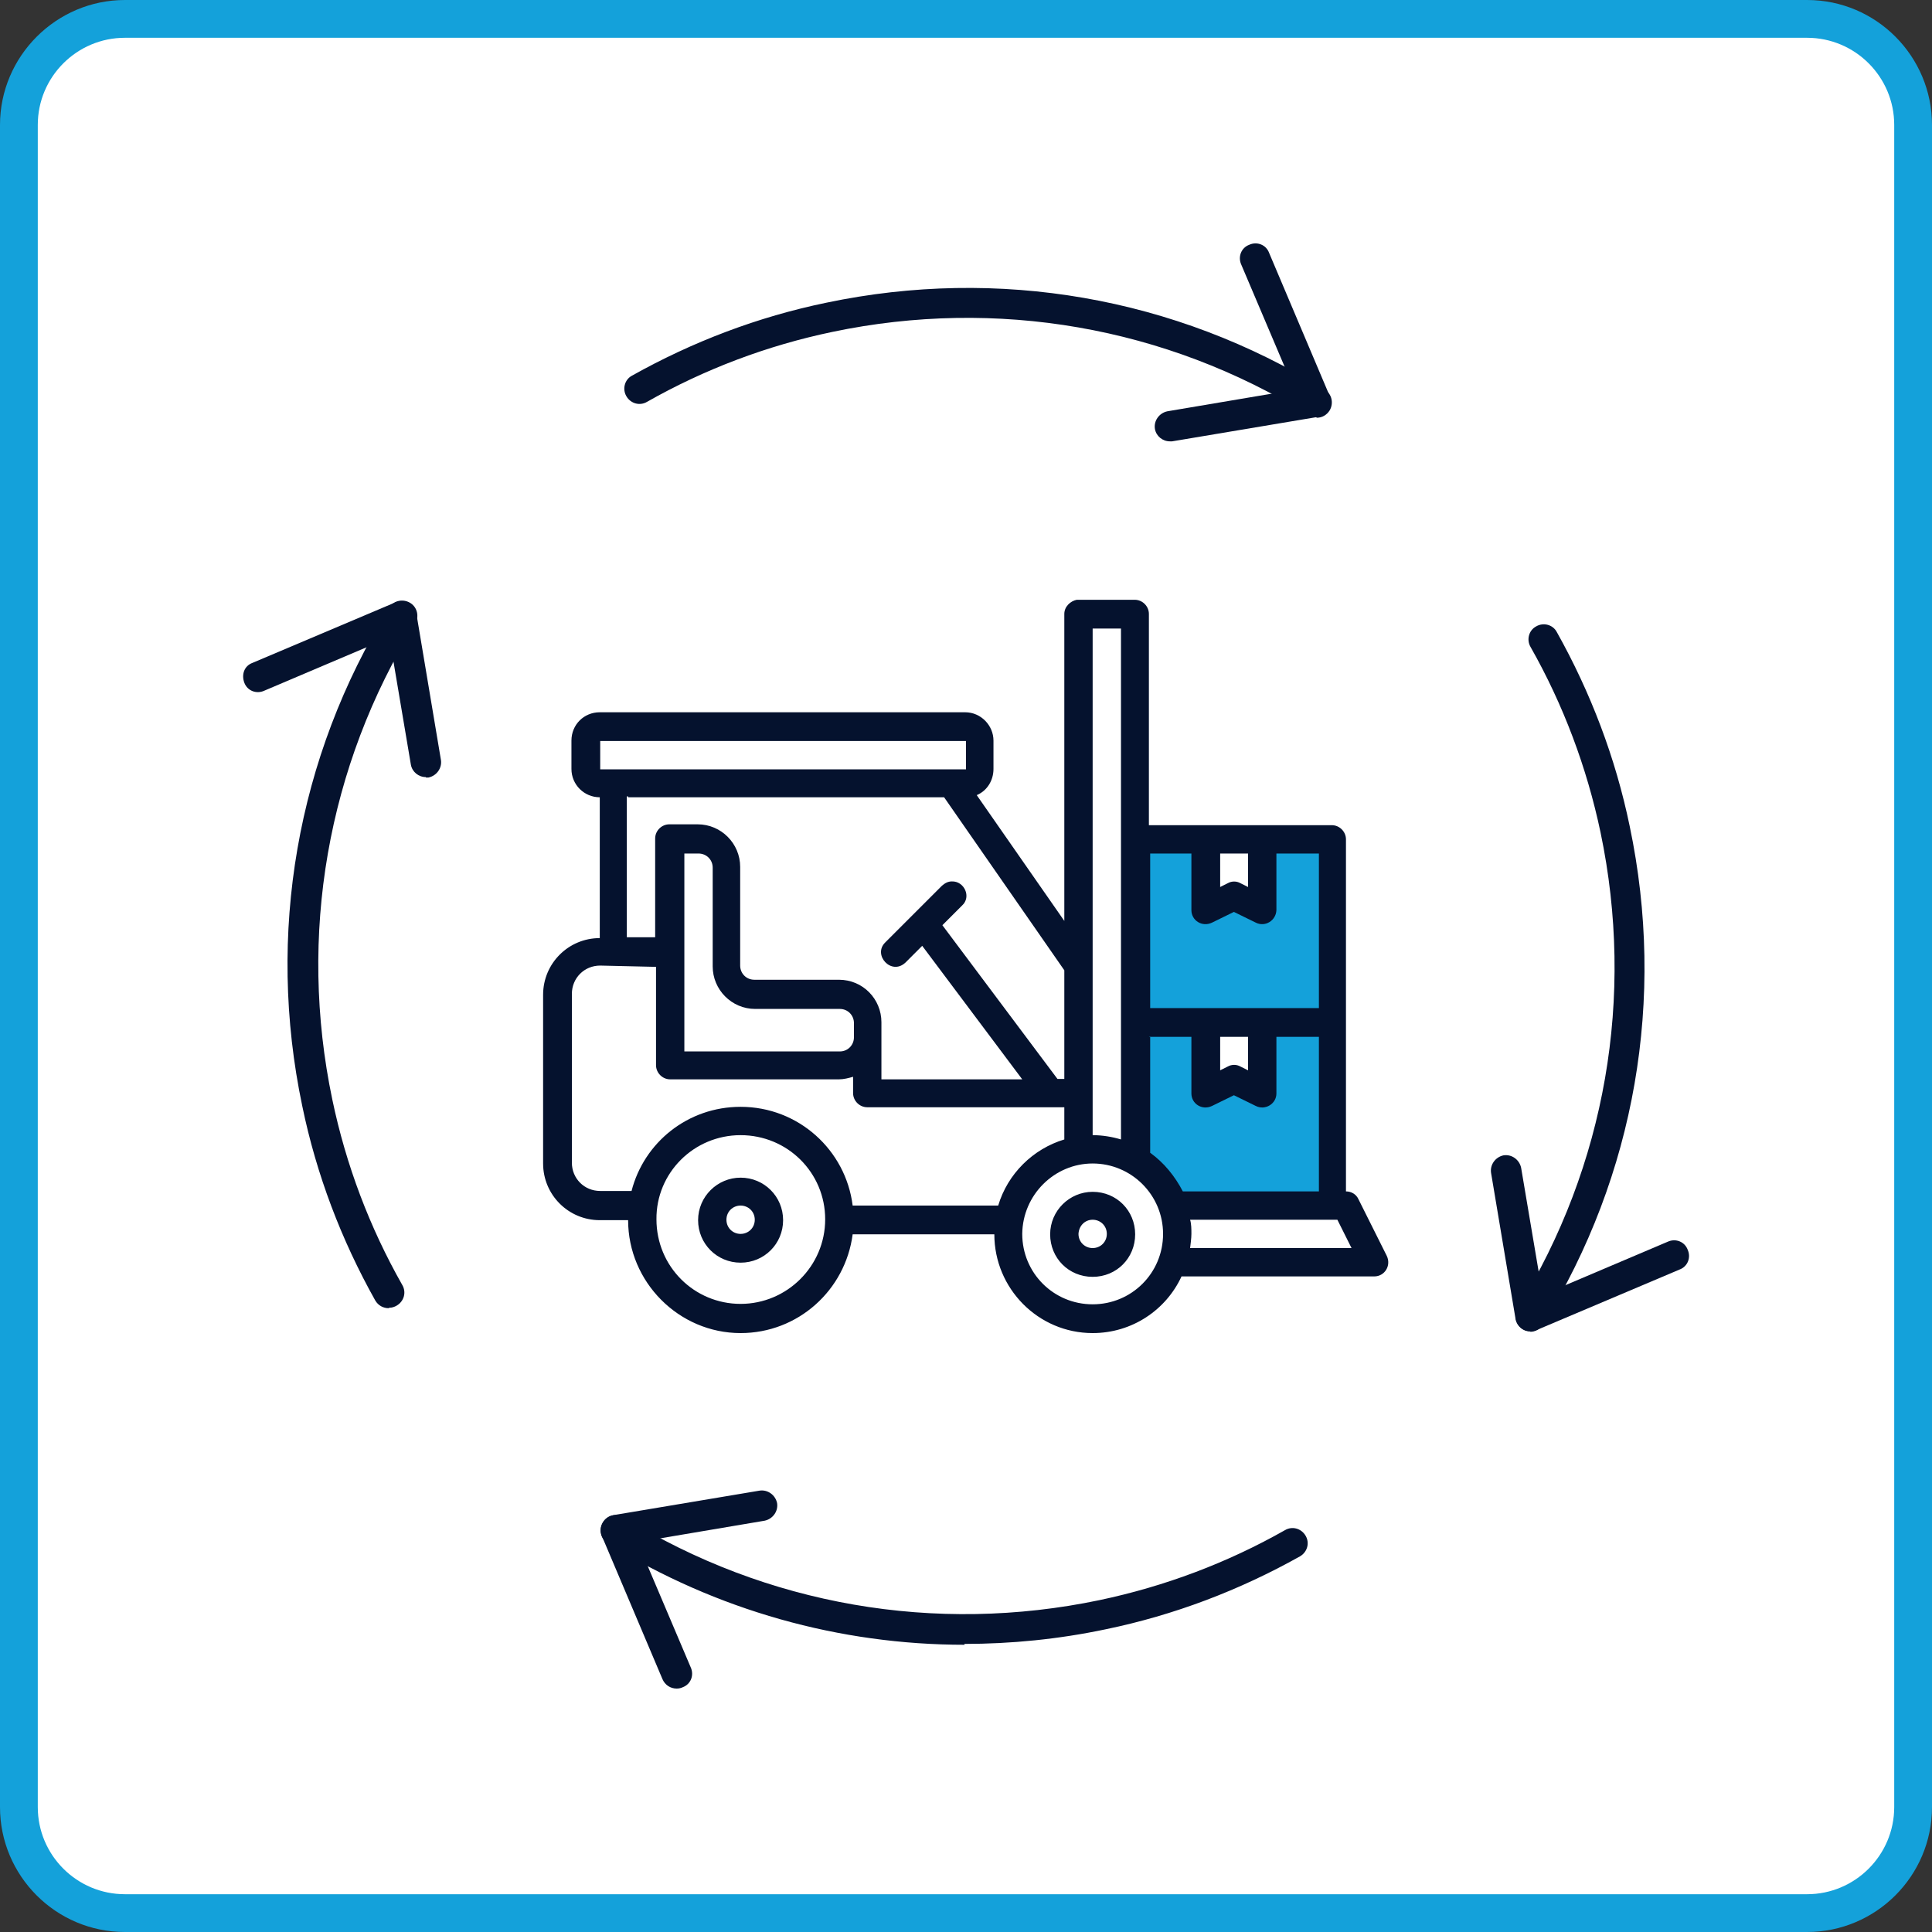
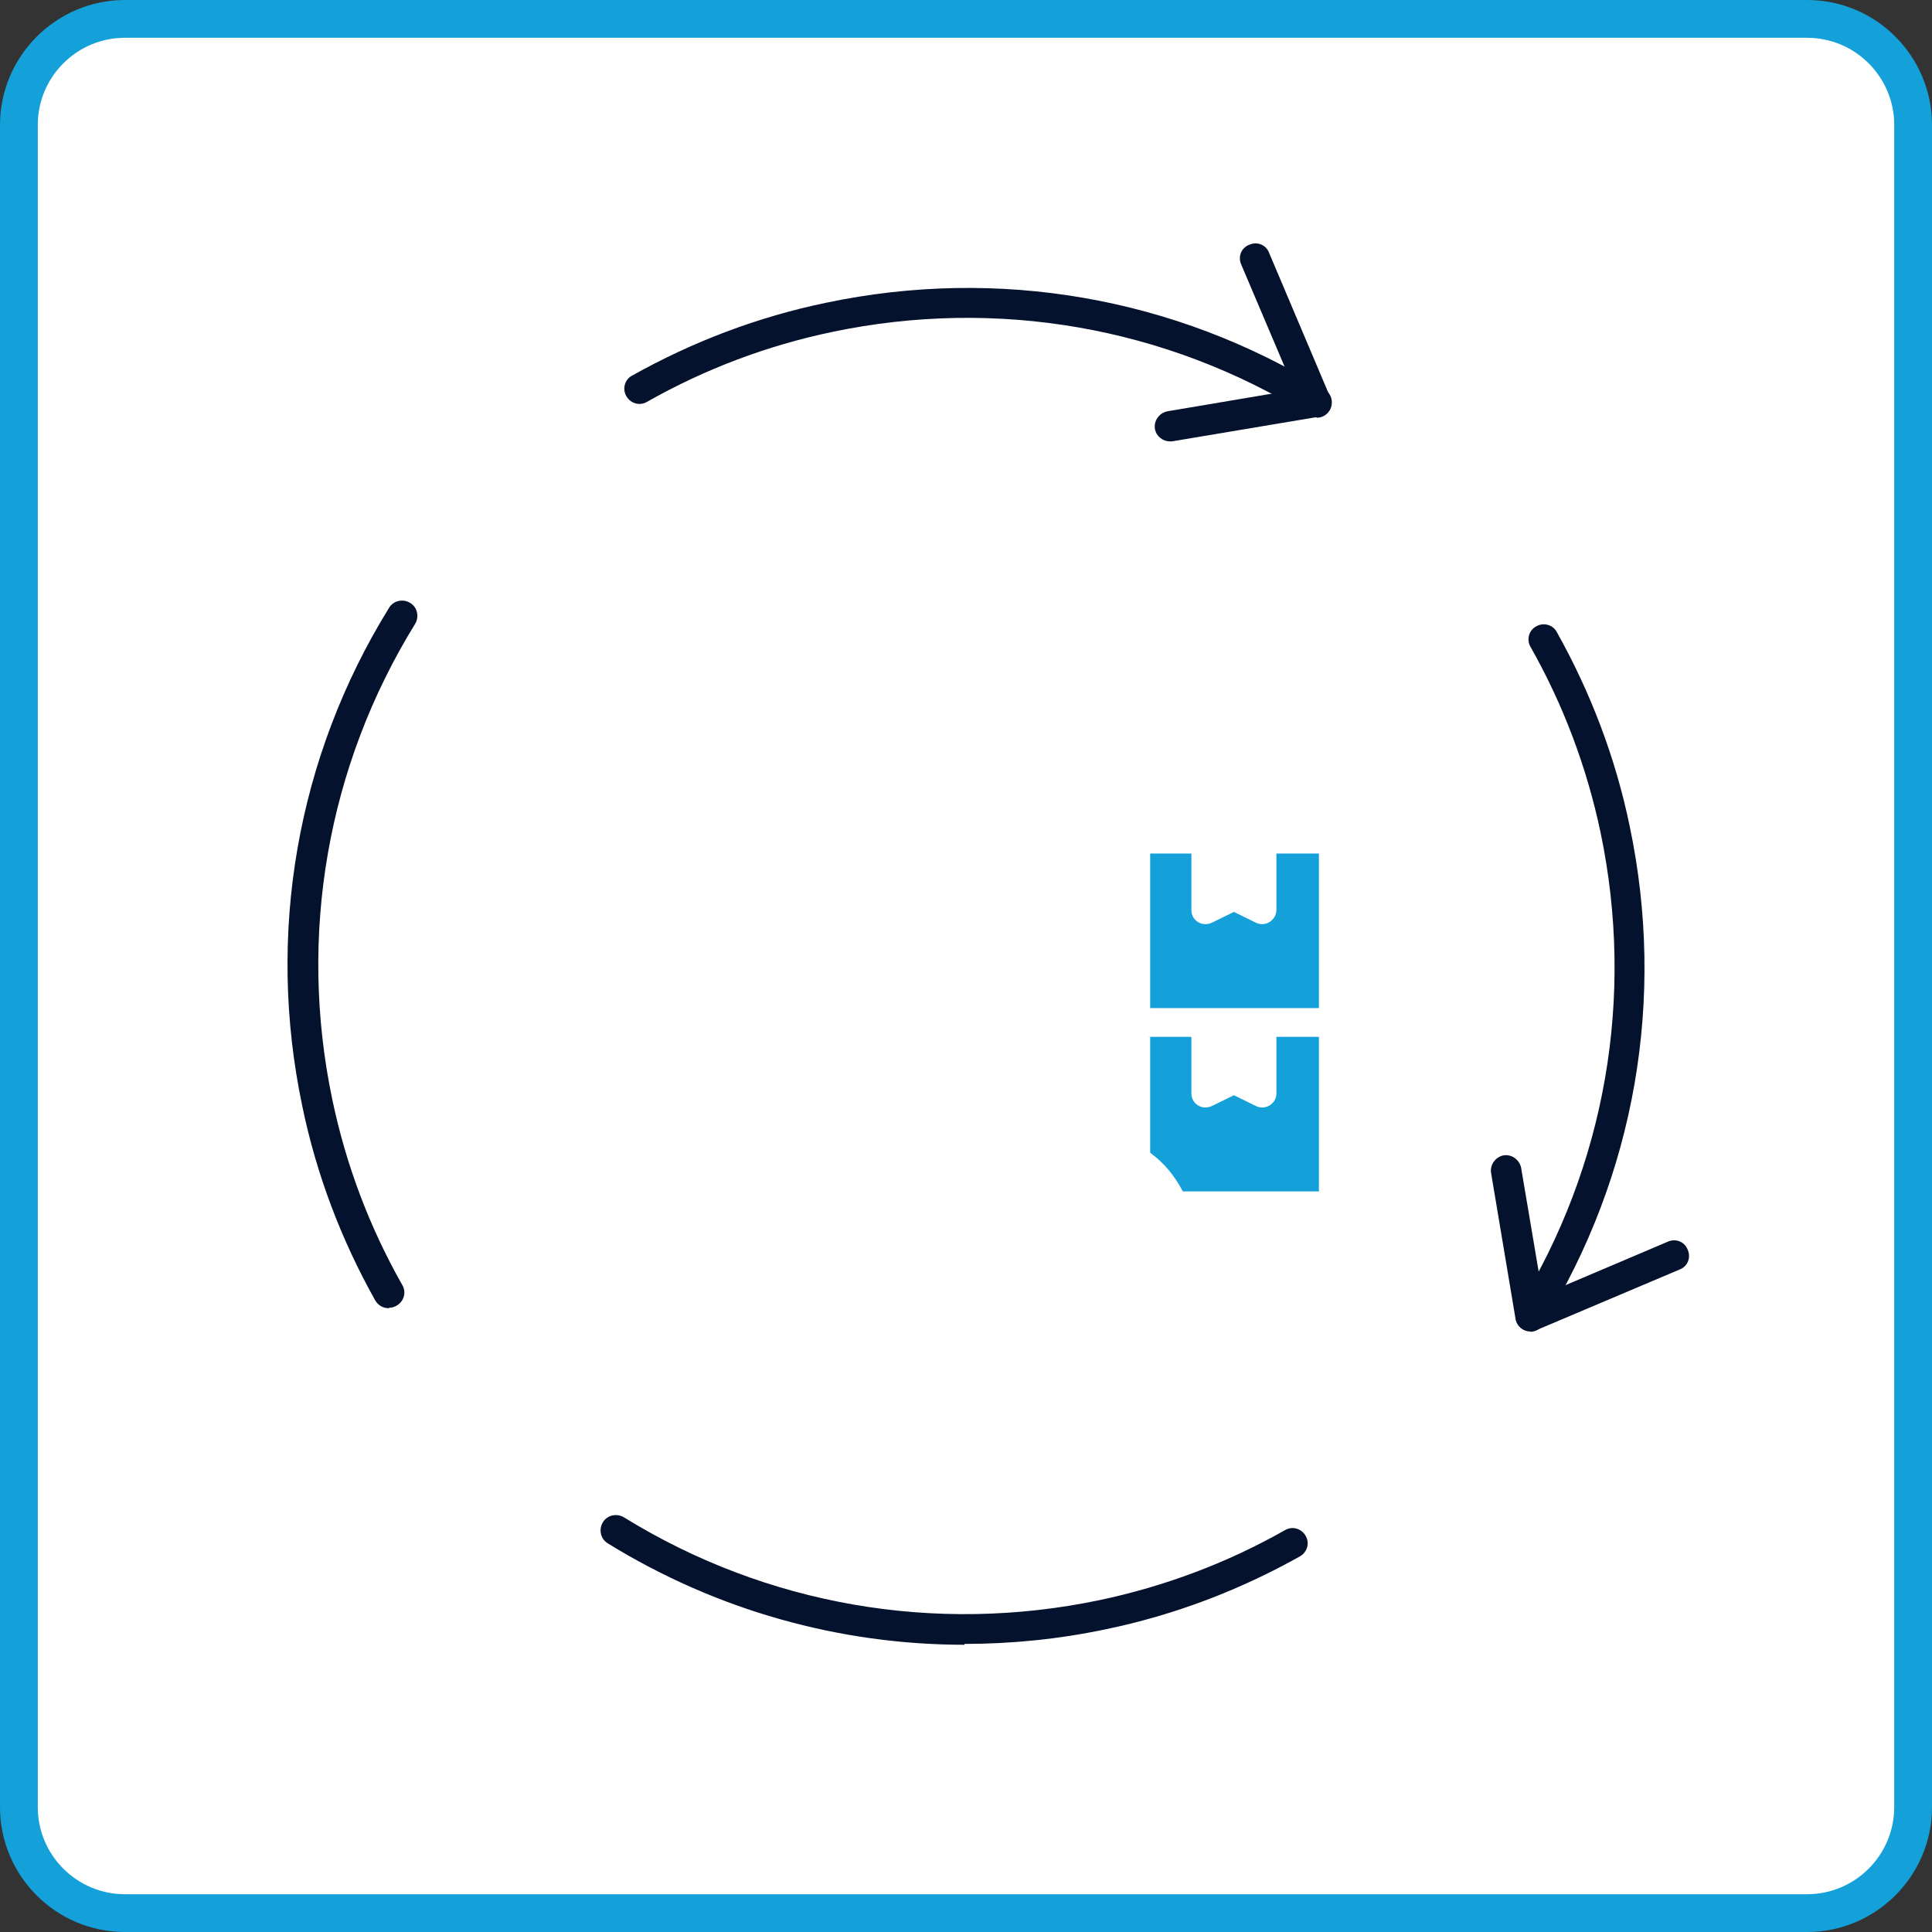
<svg xmlns="http://www.w3.org/2000/svg" width="45" height="45" viewBox="0 0 45 45" fill="none">
  <rect x="0" y="0" width="45" height="45" fill="#333333" stroke="none" />
  <path d="M0.44 2.91C0.44 1.55 1.54 0.44 2.91 0.44H42.09C43.45 0.44 44.56 1.53 44.56 2.91V42.09C44.56 43.45 43.47 44.56 42.09 44.56H2.91C1.55 44.56 0.44 43.47 0.44 42.09V2.91Z" fill="white" />
  <path d="M42.09 45H2.91C1.3 45 0 43.69 0 42.09V2.91C0 1.31 1.31 0 2.91 0H42.09C43.7 0 45 1.31 45 2.91V42.09C45 43.7 43.69 45 42.09 45ZM2.91 0.88C1.79 0.88 0.88 1.79 0.88 2.91V42.09C0.88 43.21 1.79 44.12 2.91 44.12H42.09C43.21 44.12 44.12 43.21 44.12 42.09V2.91C44.12 1.79 43.21 0.88 42.09 0.88H2.91Z" fill="#14A1DA" />
  <path d="M35.65 31.01C35.59 31.01 35.53 31 35.48 30.97C35.39 30.92 35.32 30.83 35.3 30.72L34.73 27.32C34.7 27.13 34.83 26.95 35.02 26.91C35.21 26.88 35.39 27.01 35.43 27.2L35.93 30.16L38.85 28.92C39.03 28.84 39.24 28.92 39.31 29.11C39.39 29.29 39.31 29.5 39.12 29.57L35.79 30.98C35.79 30.98 35.7 31.01 35.65 31.01Z" fill="#05122E" />
  <path d="M35.65 31.01C35.59 31.01 35.52 30.99 35.47 30.96C35.3 30.86 35.25 30.64 35.35 30.47C37.4 27.15 38.08 23.21 37.28 19.39C36.96 17.87 36.41 16.41 35.65 15.07C35.55 14.9 35.61 14.68 35.78 14.59C35.95 14.49 36.17 14.55 36.26 14.72C37.05 16.13 37.63 17.65 37.96 19.25C38.8 23.25 38.09 27.37 35.94 30.85C35.87 30.96 35.76 31.02 35.64 31.02L35.65 31.01Z" fill="#05122E" />
-   <path d="M15.76 39.33C15.62 39.33 15.49 39.25 15.43 39.11L14.02 35.78C13.98 35.68 13.98 35.57 14.04 35.47C14.1 35.37 14.18 35.31 14.29 35.29L17.69 34.72C17.88 34.69 18.06 34.82 18.1 35.01C18.13 35.2 18 35.38 17.81 35.42L14.85 35.92L16.09 38.84C16.17 39.02 16.09 39.23 15.9 39.3C15.86 39.32 15.81 39.33 15.76 39.33Z" fill="#05122E" />
  <path d="M22.47 38.31C19.56 38.31 16.69 37.51 14.16 35.95C13.99 35.85 13.94 35.63 14.04 35.46C14.14 35.29 14.36 35.24 14.53 35.34C17.85 37.39 21.79 38.07 25.61 37.27C27.13 36.95 28.59 36.4 29.93 35.64C30.1 35.54 30.31 35.6 30.41 35.77C30.51 35.94 30.45 36.15 30.28 36.25C28.87 37.04 27.35 37.62 25.75 37.95C24.66 38.18 23.55 38.29 22.46 38.29L22.47 38.31Z" fill="#05122E" />
-   <path d="M9.92 18.1C9.75 18.1 9.6 17.98 9.57 17.81L9.07 14.85L6.15 16.09C5.97 16.17 5.76 16.09 5.69 15.9C5.62 15.71 5.69 15.51 5.88 15.44L9.21 14.03C9.31 13.99 9.42 13.99 9.52 14.05C9.61 14.1 9.68 14.19 9.7 14.3L10.27 17.7C10.3 17.89 10.17 18.07 9.98 18.11C9.96 18.11 9.94 18.11 9.92 18.11V18.1Z" fill="#05122E" />
  <path d="M9.05 30.47C8.93 30.47 8.81 30.41 8.74 30.29C7.95 28.88 7.37 27.36 7.04 25.76C6.2 21.76 6.91 17.64 9.06 14.16C9.16 13.99 9.38 13.94 9.55 14.04C9.72 14.14 9.77 14.36 9.67 14.53C7.62 17.85 6.94 21.79 7.74 25.61C8.06 27.14 8.61 28.59 9.37 29.93C9.47 30.1 9.41 30.31 9.24 30.41C9.19 30.44 9.13 30.46 9.07 30.46L9.05 30.47Z" fill="#05122E" />
  <path d="M27.25 10.28C27.08 10.28 26.93 10.16 26.9 9.99C26.87 9.8 27 9.62 27.19 9.58L30.15 9.08L28.91 6.16C28.83 5.98 28.91 5.77 29.1 5.7C29.28 5.62 29.49 5.7 29.56 5.89L30.97 9.22C31.01 9.32 31.01 9.43 30.95 9.53C30.9 9.62 30.81 9.69 30.7 9.71L27.3 10.28C27.3 10.28 27.26 10.28 27.24 10.28H27.25Z" fill="#05122E" />
  <path d="M30.65 9.71C30.59 9.71 30.52 9.69 30.47 9.66C27.15 7.61 23.21 6.93 19.39 7.73C17.86 8.05 16.41 8.6 15.07 9.36C14.9 9.46 14.69 9.4 14.59 9.23C14.49 9.06 14.55 8.84 14.72 8.75C16.13 7.96 17.65 7.38 19.25 7.05C23.25 6.21 27.37 6.92 30.85 9.07C31.02 9.17 31.07 9.39 30.97 9.56C30.9 9.67 30.79 9.73 30.67 9.73L30.65 9.71Z" fill="#05122E" />
-   <path d="M24.79 14.3V21.45L22.75 18.52C22.99 18.42 23.14 18.18 23.14 17.91V17.25C23.14 16.9 22.85 16.59 22.48 16.59H13.97C13.6 16.59 13.31 16.88 13.31 17.25V17.91C13.31 18.28 13.61 18.57 13.97 18.57V21.85C13.24 21.85 12.65 22.44 12.65 23.17V27.1C12.65 27.83 13.24 28.42 13.97 28.42H14.63C14.63 29.86 15.81 31.05 17.25 31.05C18.59 31.05 19.69 30.05 19.86 28.75H23.16C23.16 30.01 24.18 31.05 25.45 31.05C26.37 31.05 27.16 30.51 27.52 29.73H32.01C32.25 29.73 32.41 29.48 32.3 29.25L31.64 27.93C31.59 27.82 31.48 27.75 31.35 27.75V19.55C31.35 19.37 31.2 19.22 31.02 19.22H26.76V14.3C26.76 14.12 26.61 13.97 26.43 13.97H25.08C24.93 14 24.79 14.13 24.79 14.3ZM25.45 14.64H26.11V26.54C25.91 26.48 25.68 26.44 25.45 26.44V14.64ZM13.98 17.26H22.5V17.92H13.98V17.26ZM14.63 18.57H21.99L24.79 22.6V25.13H24.63L21.95 21.55L22.41 21.09C22.63 20.89 22.46 20.52 22.17 20.53C22.08 20.53 22.01 20.57 21.94 20.63L20.62 21.95C20.32 22.24 20.76 22.73 21.09 22.42L21.48 22.03L23.81 25.14H20.53V23.81C20.53 23.27 20.1 22.82 19.54 22.82H17.57C17.38 22.82 17.24 22.67 17.24 22.49V20.19C17.24 19.65 16.8 19.2 16.25 19.2H15.59C15.41 19.2 15.26 19.35 15.26 19.53V21.83H14.6V18.55H14.63V18.57ZM15.94 19.88H16.27C16.45 19.88 16.6 20.02 16.6 20.21V22.51C16.6 23.05 17.04 23.5 17.59 23.5H19.56C19.75 23.5 19.89 23.65 19.89 23.83V24.16C19.89 24.34 19.75 24.49 19.56 24.49H15.94V19.89V19.88ZM28.41 19.88H29.07V20.66L28.89 20.57C28.8 20.52 28.69 20.52 28.6 20.57L28.42 20.66V19.88H28.41ZM15.28 22.51V24.81C15.28 24.99 15.43 25.14 15.61 25.14H19.54C19.65 25.14 19.77 25.11 19.87 25.08V25.46C19.87 25.64 20.02 25.79 20.2 25.79H24.79V26.54C24.06 26.76 23.47 27.34 23.25 28.08H19.86C19.7 26.79 18.6 25.78 17.25 25.78C16.02 25.78 15 26.61 14.71 27.74H13.98C13.61 27.74 13.32 27.45 13.32 27.08V23.15C13.32 22.78 13.61 22.49 13.98 22.49L15.28 22.52V22.51ZM28.41 24.15H29.07V24.93L28.89 24.84C28.8 24.79 28.69 24.79 28.6 24.84L28.42 24.93V24.15H28.41ZM17.25 26.44C18.34 26.44 19.22 27.31 19.22 28.4C19.22 29.49 18.33 30.37 17.25 30.37C16.17 30.37 15.29 29.5 15.29 28.4C15.28 27.32 16.16 26.44 17.25 26.44ZM25.45 27.1C26.35 27.1 27.09 27.83 27.09 28.74C27.09 29.65 26.36 30.38 25.45 30.38C24.54 30.38 23.81 29.65 23.81 28.74C23.82 27.83 24.56 27.1 25.45 27.1ZM17.25 27.43C16.71 27.43 16.26 27.87 16.26 28.42C16.26 28.97 16.7 29.41 17.25 29.41C17.8 29.41 18.24 28.97 18.24 28.42C18.24 27.87 17.8 27.43 17.25 27.43ZM25.45 27.76C24.91 27.76 24.46 28.2 24.46 28.75C24.46 29.3 24.89 29.74 25.45 29.74C26.01 29.74 26.44 29.3 26.44 28.75C26.44 28.2 26.01 27.76 25.45 27.76ZM17.25 28.08C17.43 28.08 17.58 28.22 17.58 28.41C17.58 28.6 17.43 28.74 17.25 28.74C17.07 28.74 16.92 28.6 16.92 28.41C16.92 28.22 17.07 28.08 17.25 28.08ZM25.45 28.41C25.63 28.41 25.78 28.55 25.78 28.74C25.78 28.93 25.63 29.07 25.45 29.07C25.27 29.07 25.12 28.93 25.12 28.74C25.13 28.55 25.27 28.41 25.45 28.41ZM31.15 28.41L31.48 29.07H27.72C27.73 28.97 27.75 28.85 27.75 28.74C27.75 28.63 27.75 28.51 27.72 28.41H31.15Z" fill="#05122E" />
  <path d="M26.76 24.15H27.75V25.47C27.75 25.71 28 25.87 28.23 25.76L28.74 25.51L29.25 25.76C29.47 25.87 29.73 25.71 29.73 25.47V24.15H30.72V27.75H27.55C27.37 27.4 27.11 27.08 26.79 26.85V24.14L26.76 24.15Z" fill="#14A1DA" />
  <path d="M26.76 19.88H27.75V21.2C27.75 21.44 28 21.6 28.23 21.49L28.74 21.24L29.25 21.49C29.47 21.6 29.72 21.44 29.73 21.2V19.88H30.72V23.48H26.79V19.88H26.78H26.76Z" fill="#14A1DA" />
</svg>